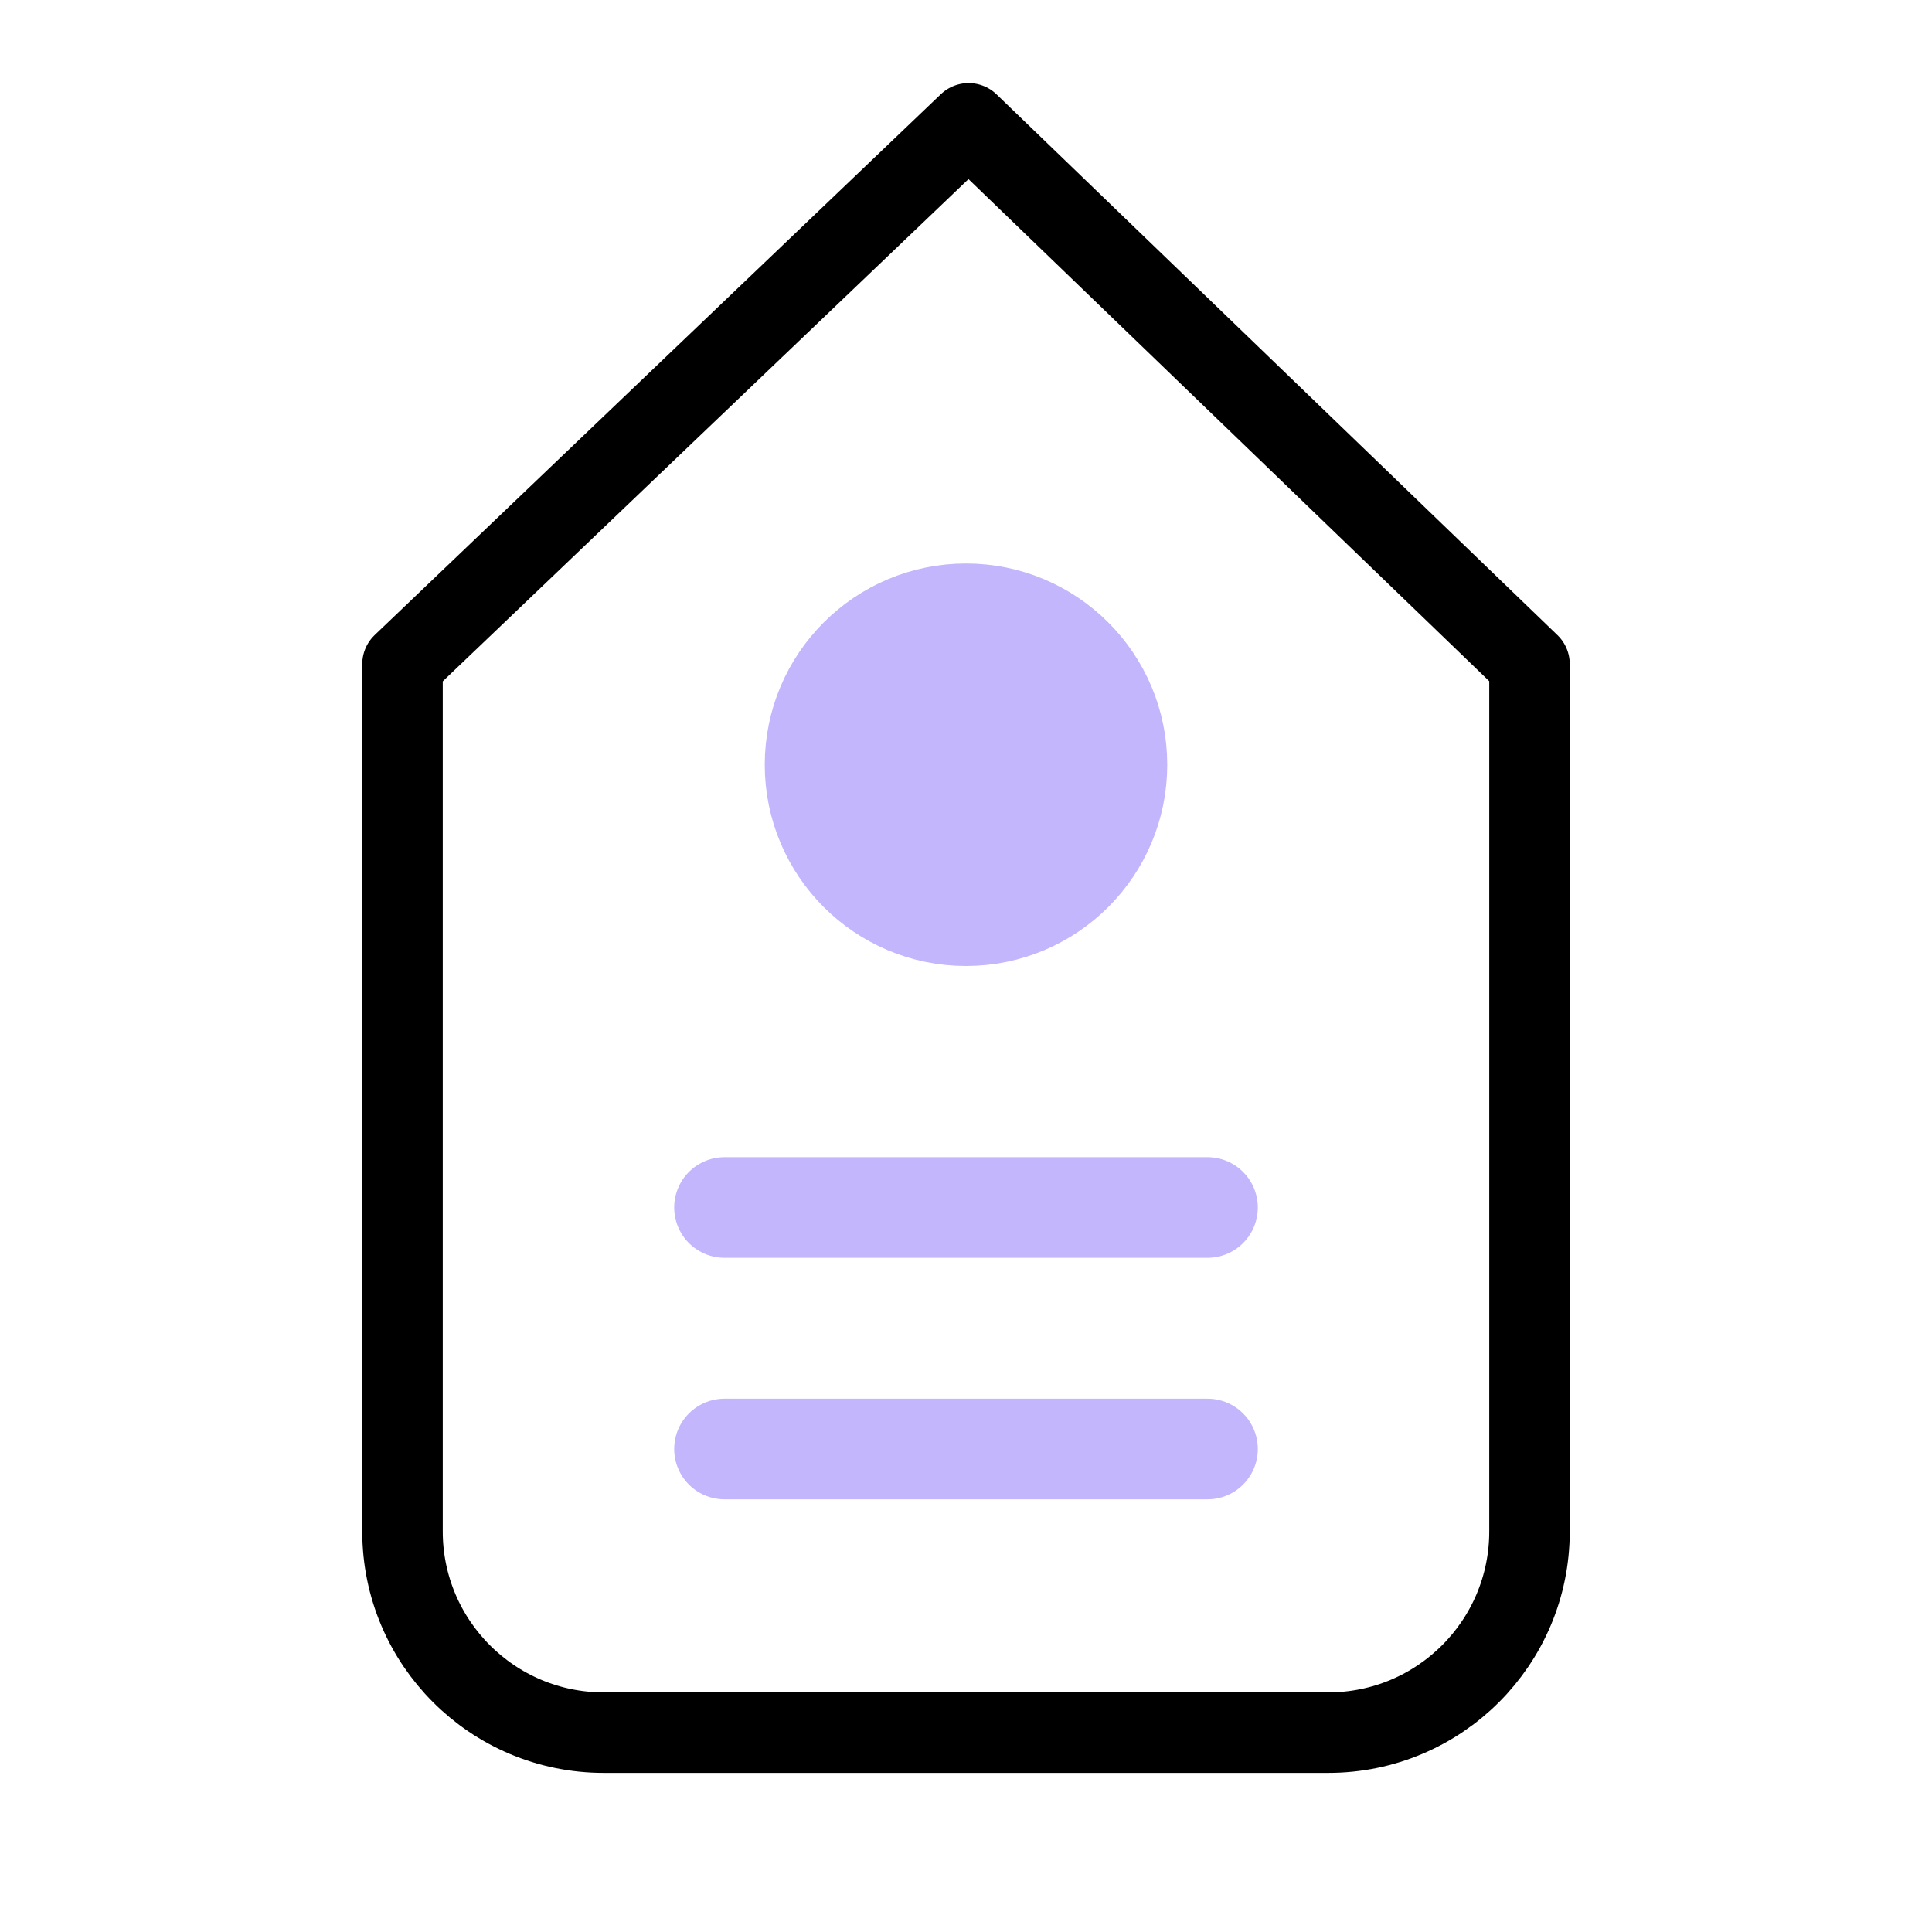
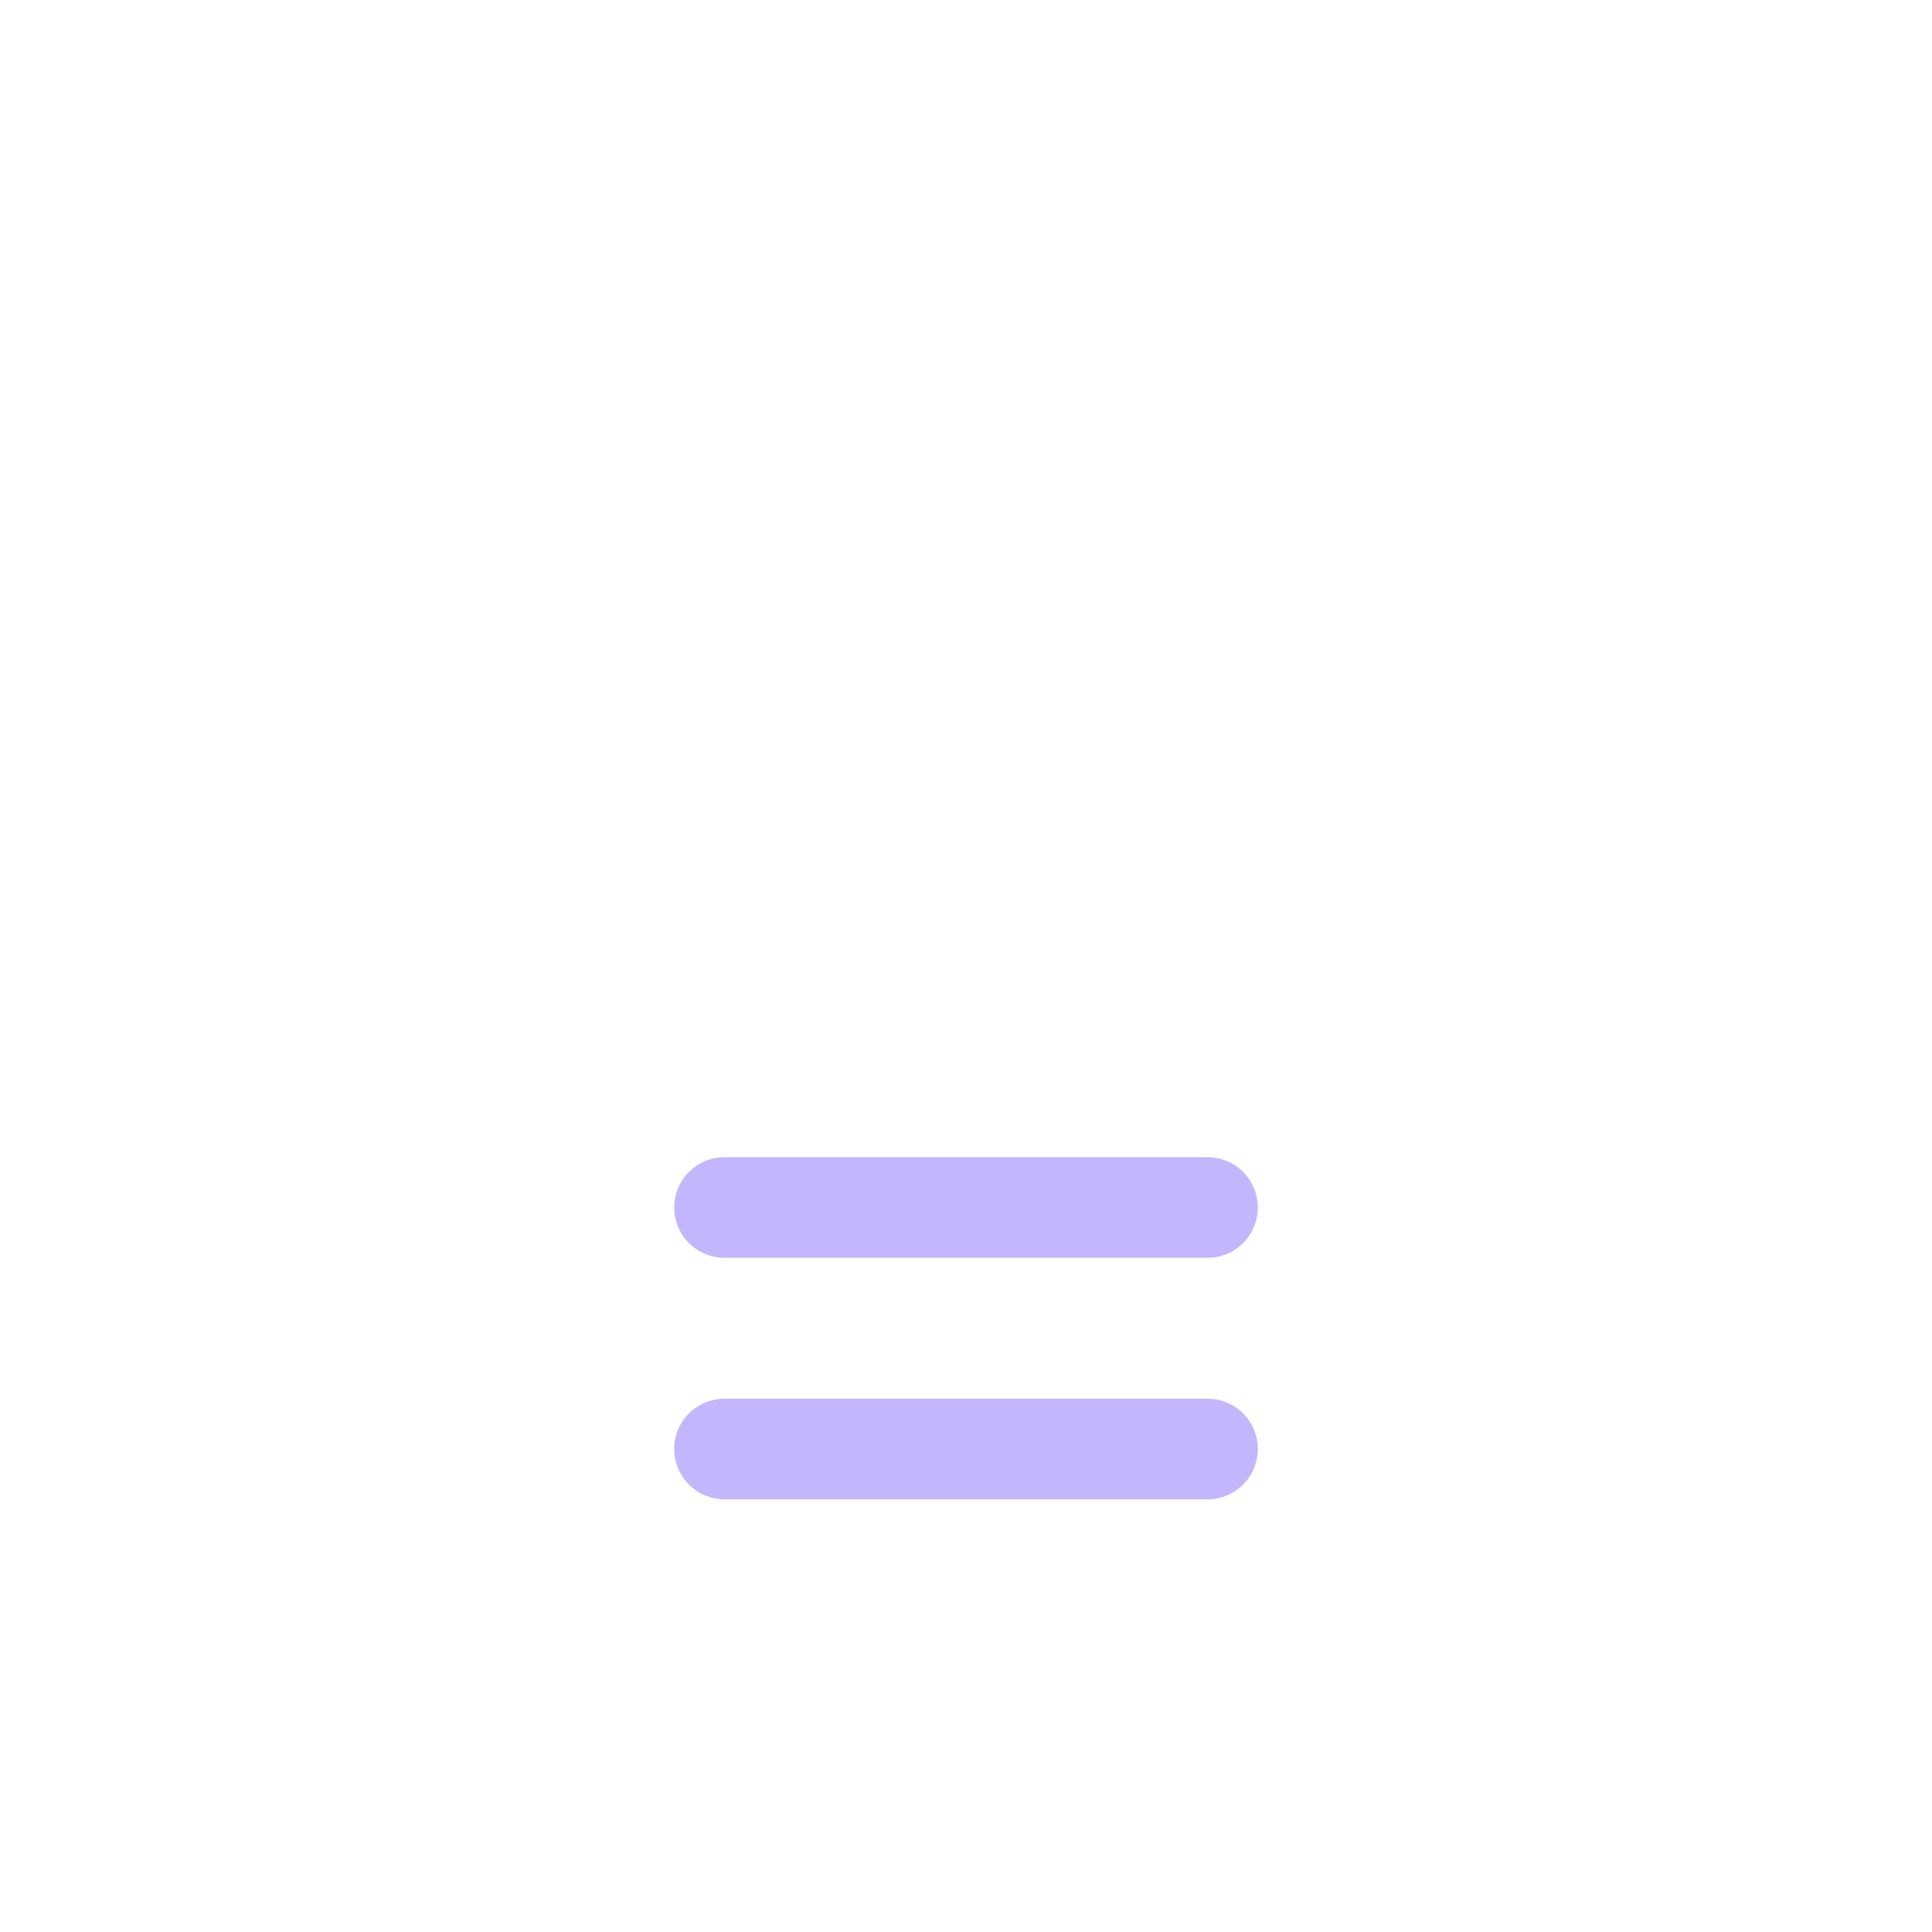
<svg xmlns="http://www.w3.org/2000/svg" width="48" height="48" viewBox="0 0 48 48" fill="none">
-   <path d="M38 38.047V16.499L24.065 3.064L10 16.5V38.047C10 40.809 12.239 43.047 15 43.047H33C35.761 43.047 38 40.809 38 38.047Z" stroke="black" stroke-width="2" stroke-linecap="round" stroke-linejoin="round" />
-   <path d="M24 23C26.209 23 28 21.209 28 19C28 16.791 26.209 15 24 15C21.791 15 20 16.791 20 19C20 21.209 21.791 23 24 23Z" fill="#C3B6FD" stroke="#C3B6FD" stroke-width="2" stroke-linecap="round" stroke-linejoin="round" />
  <path d="M18 30H30" stroke="#C3B6FD" stroke-width="2.5" stroke-linecap="round" stroke-linejoin="round" />
  <path d="M18 36H30" stroke="#C3B6FD" stroke-width="2.5" stroke-linecap="round" stroke-linejoin="round" />
</svg>